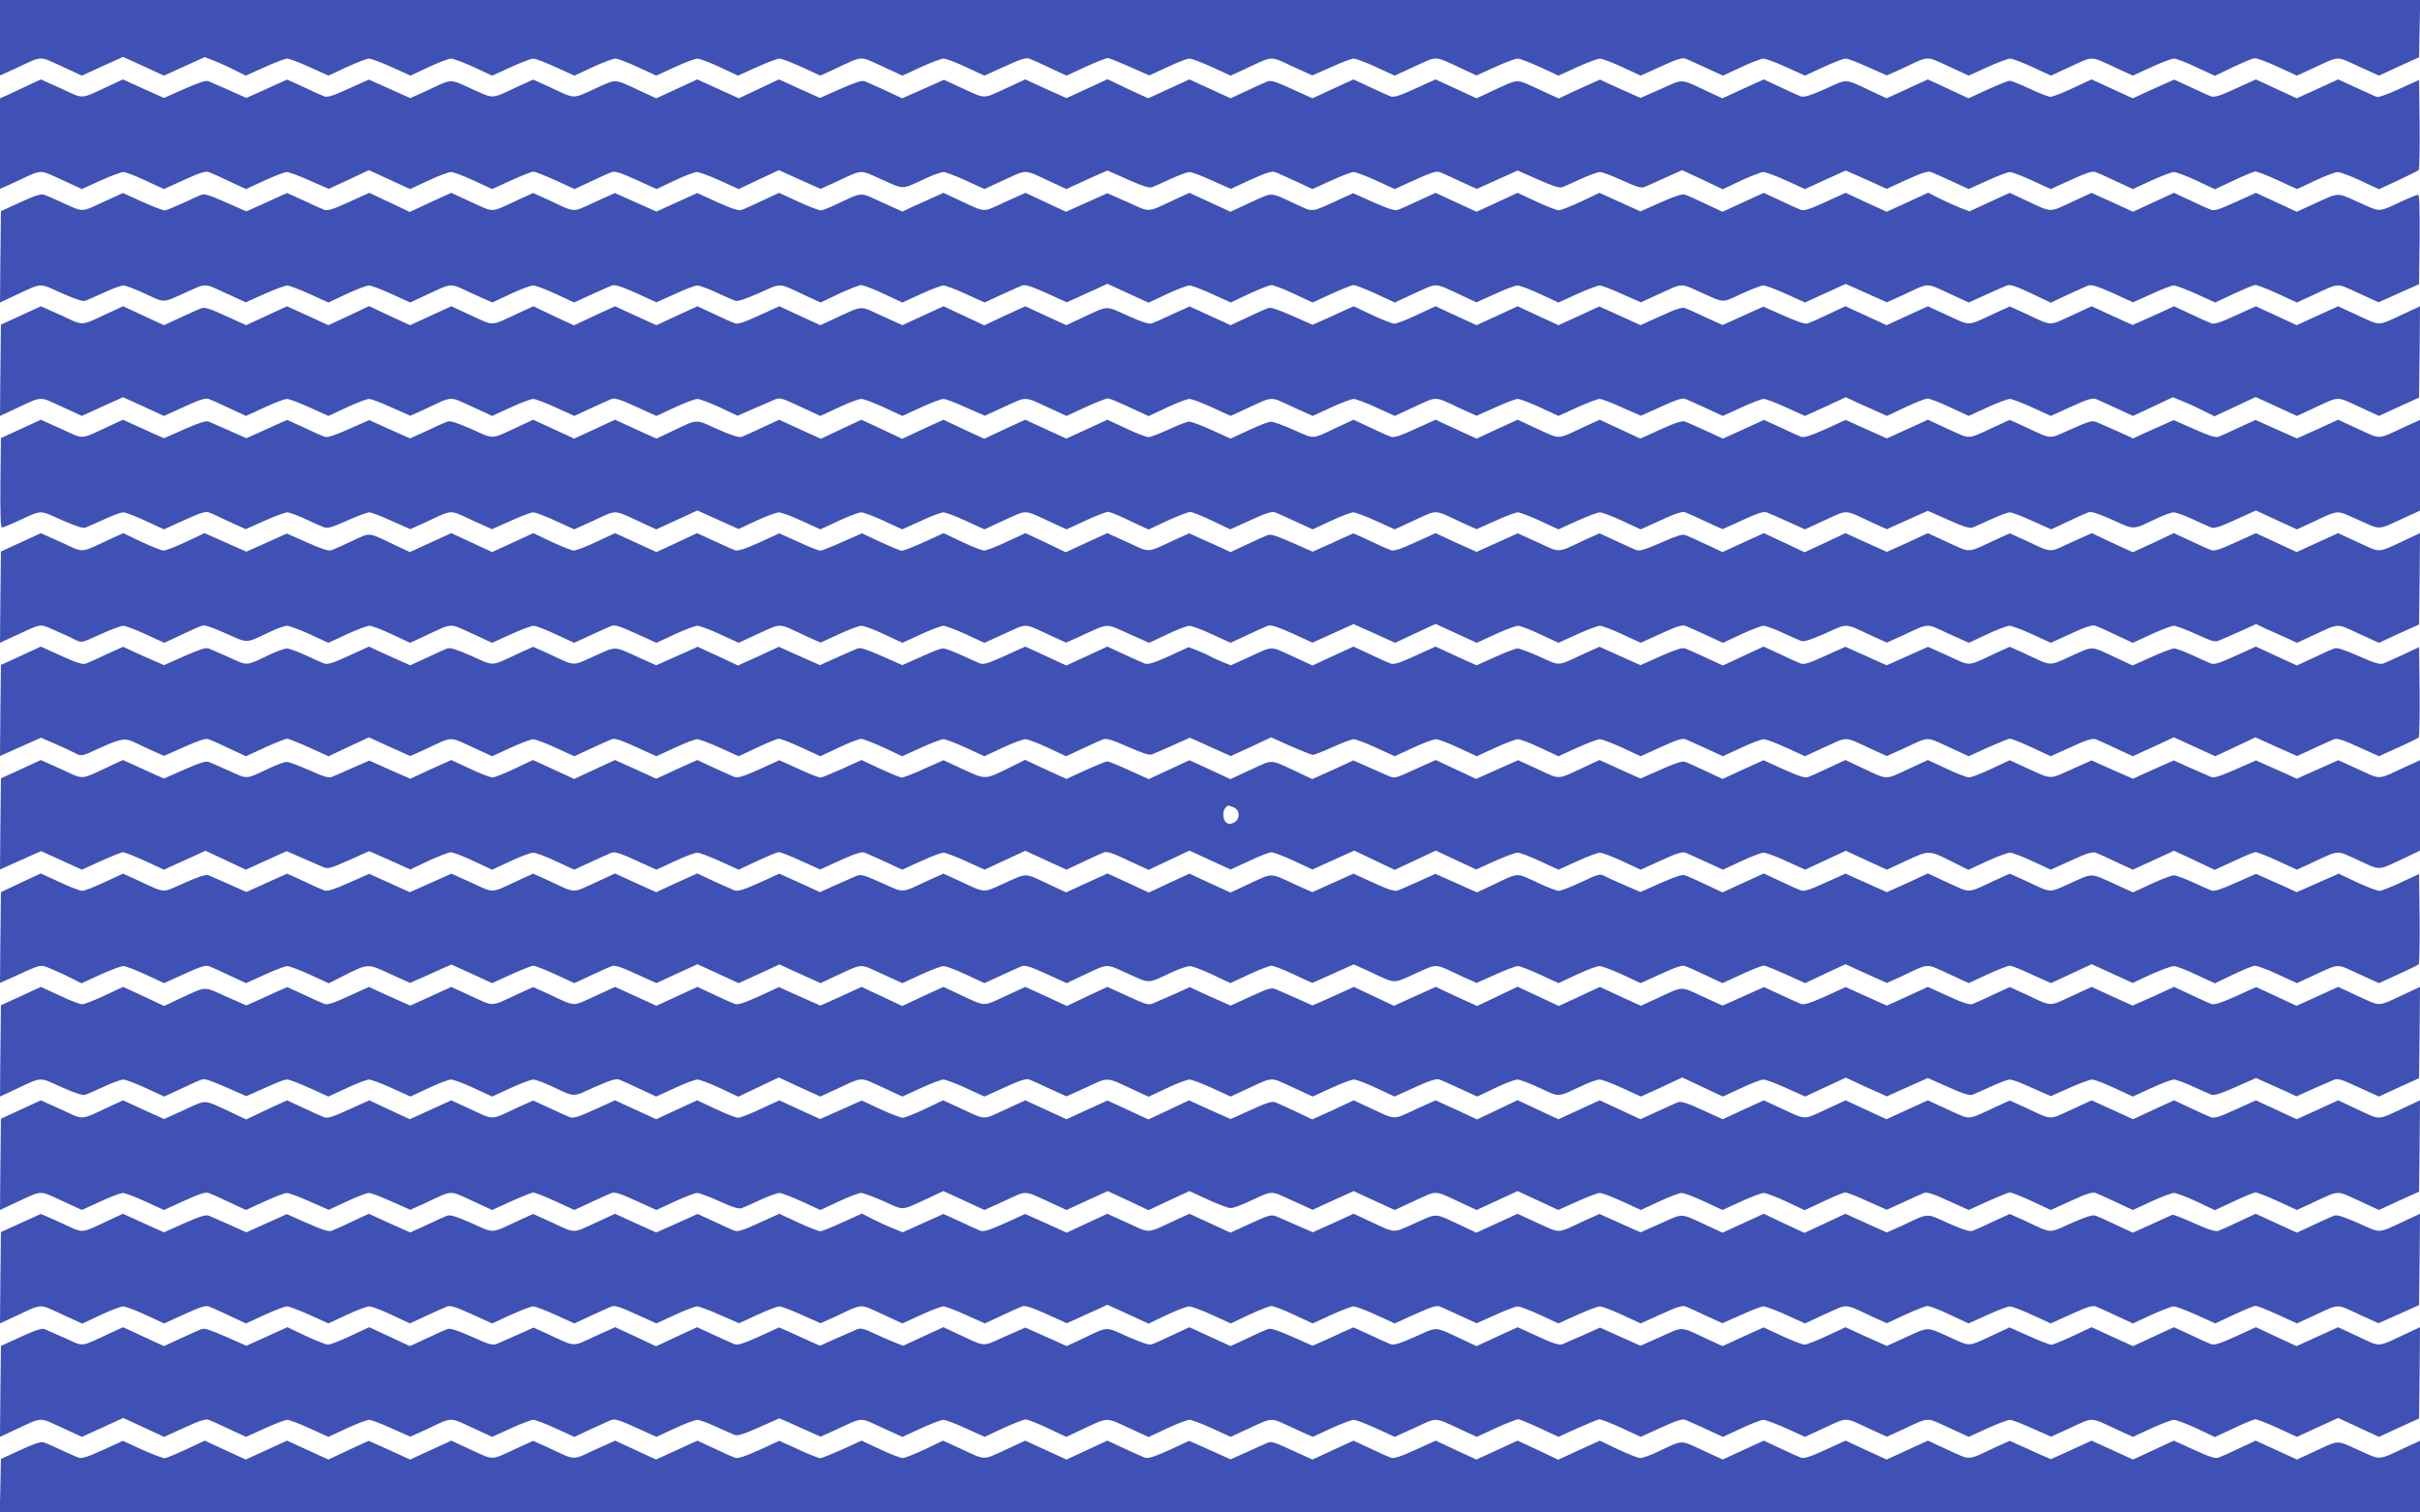
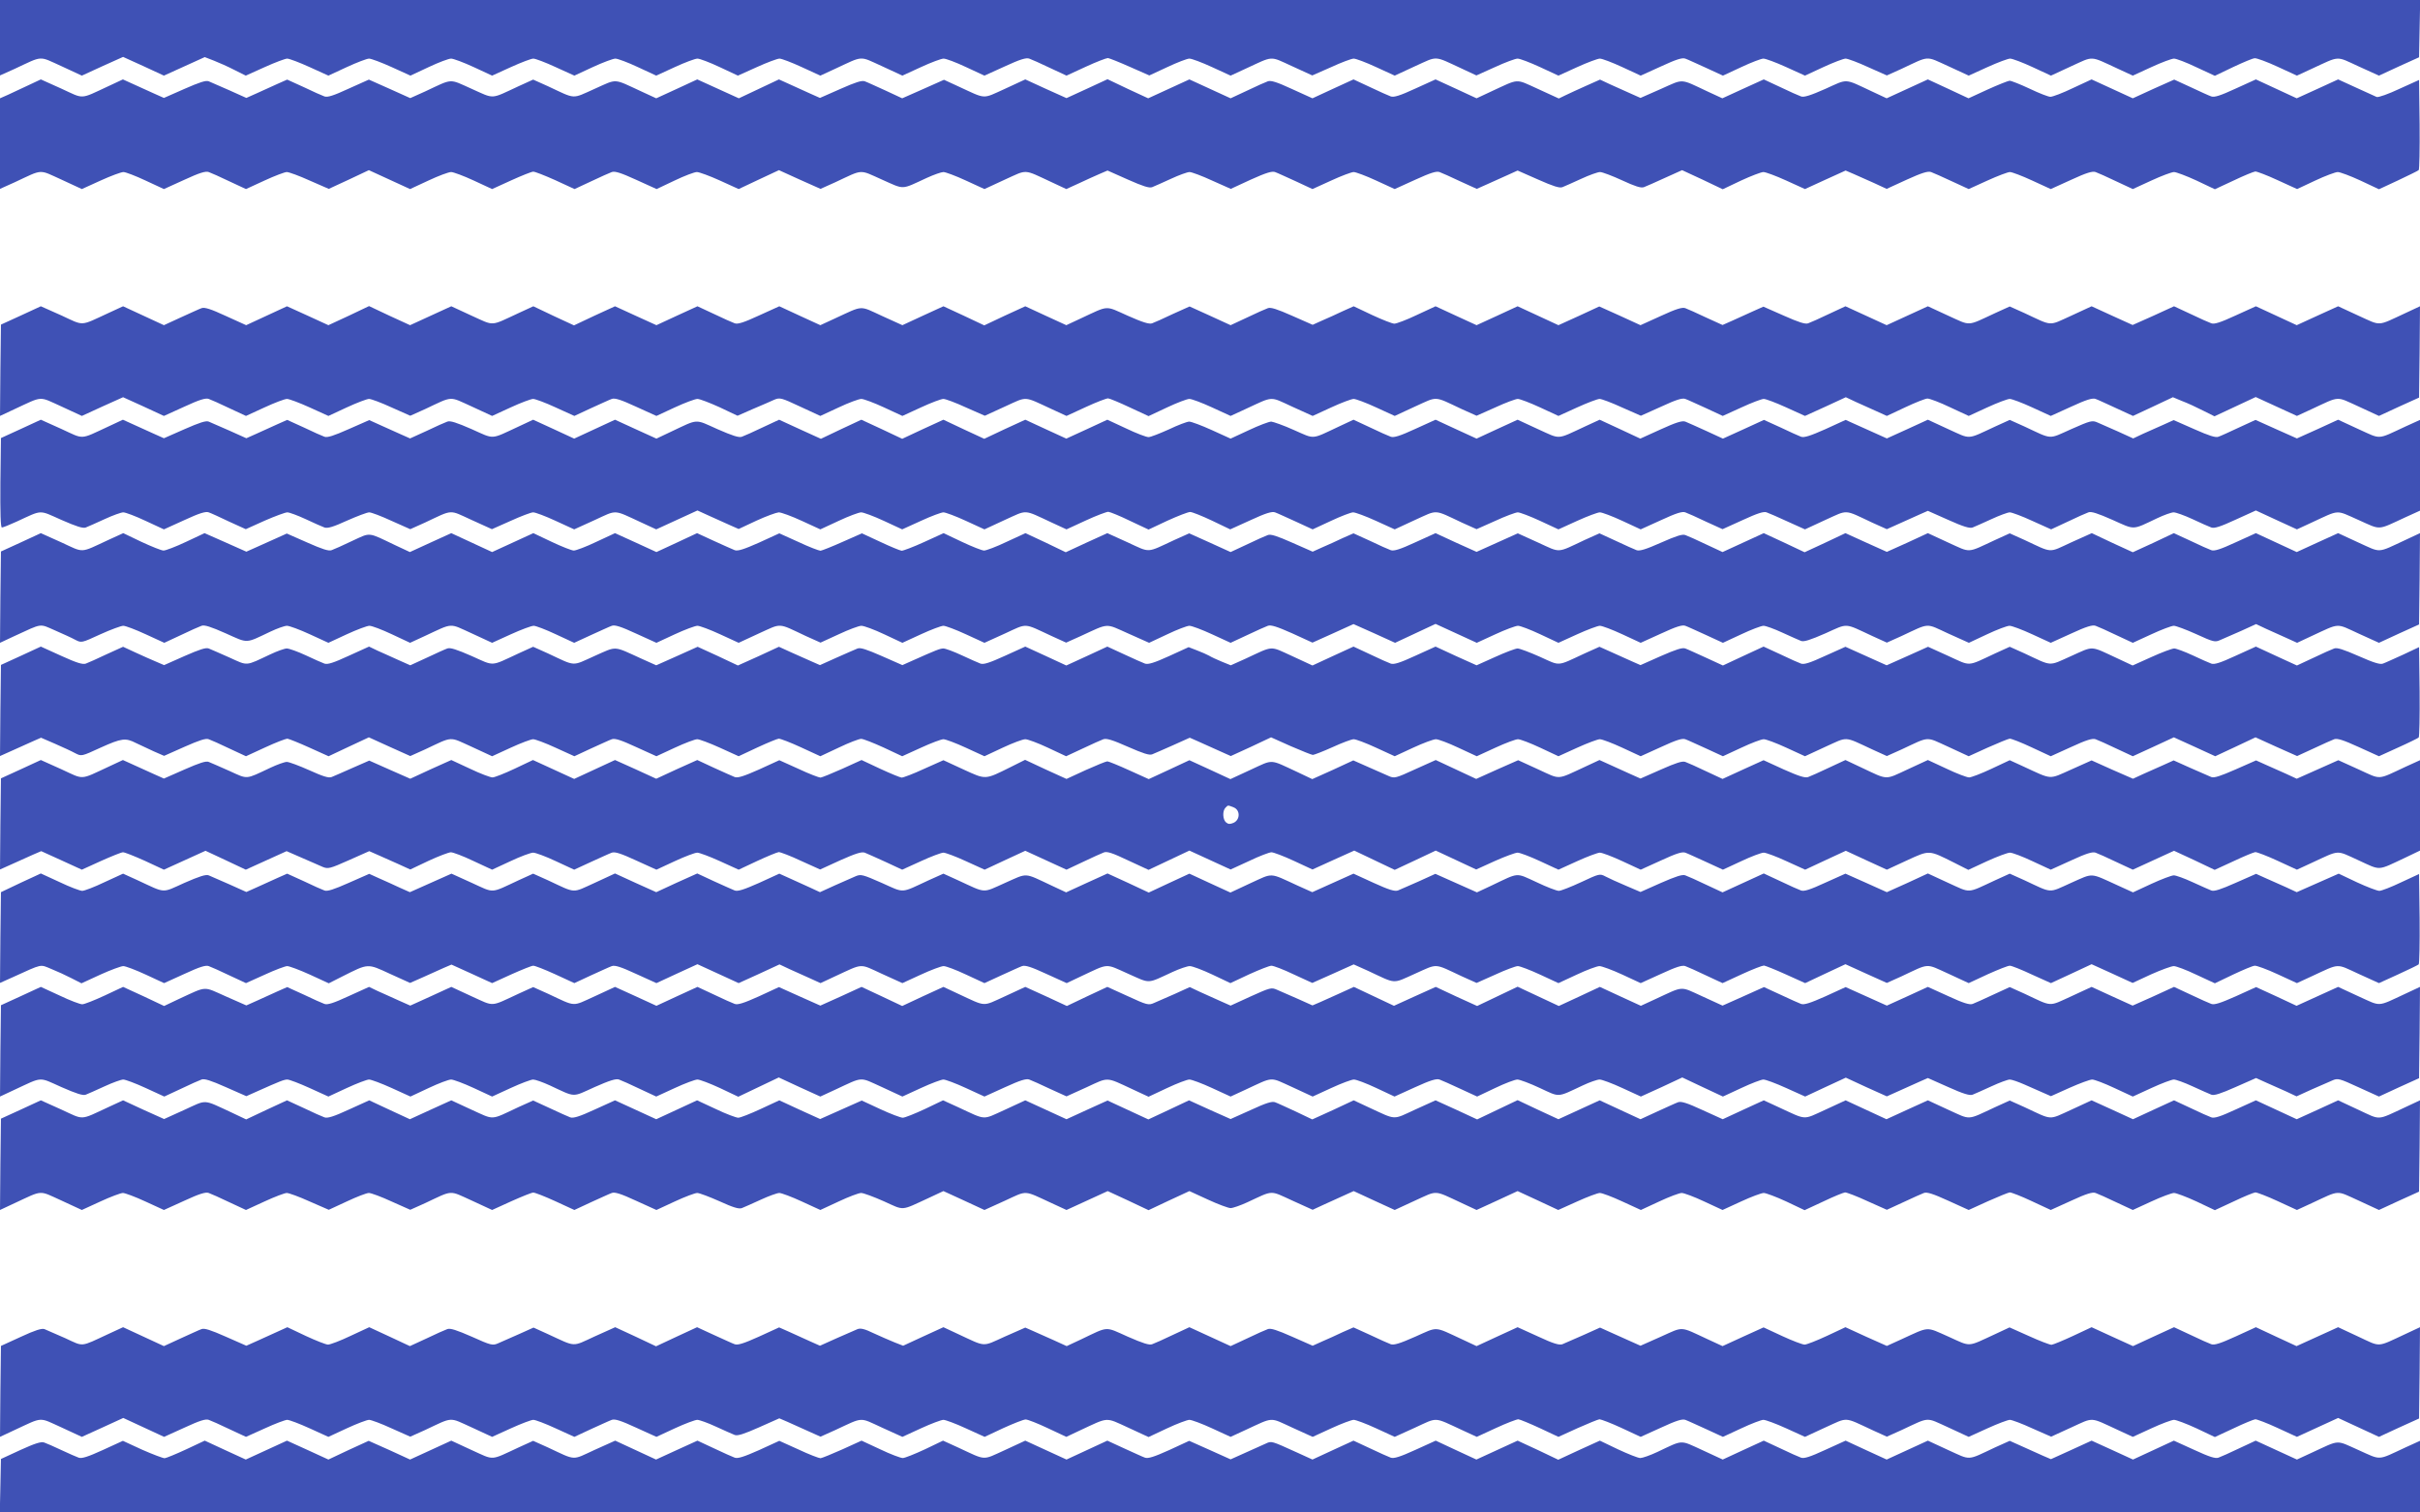
<svg xmlns="http://www.w3.org/2000/svg" version="1.0" width="1280pt" height="800pt" viewBox="0 0 1280 800" preserveAspectRatio="xMidYMid meet">
  <g transform="translate(0,800) scale(0.1,-0.1)" fill="#3f51b5" stroke="none">
    <path d="M0 7800 l0 -199 78 35 c152 71 125 69 247 14 l108 -50 109 50 109 49 108 -49 108 -50 108 49 108 49 49 -19 c26 -10 75 -32 108 -49 l60 -30 100 45 c55 25 109 45 119 45 11 0 64 -20 119 -45 l99 -45 97 45 c54 25 107 45 118 45 11 0 65 -20 120 -45 l99 -45 96 45 c53 25 106 45 119 45 12 0 66 -20 120 -45 l97 -45 99 45 c55 25 108 45 119 45 11 0 64 -20 118 -45 l99 -45 97 45 c54 25 108 45 120 45 12 0 66 -20 119 -45 l97 -45 98 45 c54 25 108 45 120 45 12 0 65 -20 118 -45 l96 -45 100 45 c55 25 109 45 120 45 11 0 64 -20 118 -45 l98 -45 78 36 c153 71 126 69 248 14 l108 -50 98 45 c54 25 108 45 120 45 13 0 66 -20 119 -45 l97 -45 108 49 c80 37 113 47 129 41 12 -4 61 -26 109 -49 l88 -41 102 47 c56 26 109 46 117 46 8 -1 61 -22 117 -47 l102 -45 95 44 c53 25 105 45 117 45 12 0 66 -20 120 -45 l98 -45 78 36 c152 70 126 69 247 14 l107 -49 100 44 c54 25 108 45 119 45 12 0 65 -20 119 -45 l98 -45 108 50 c122 55 96 57 247 -13 l77 -36 98 44 c54 25 108 45 120 45 12 0 65 -20 119 -45 l97 -45 99 45 c55 25 109 45 120 45 12 0 65 -20 119 -45 l97 -45 108 49 c80 37 112 47 128 41 12 -4 61 -27 110 -49 l89 -41 97 45 c53 25 106 45 117 45 12 0 66 -20 121 -45 l99 -45 97 45 c54 25 107 45 118 45 11 0 65 -20 119 -45 l99 -44 78 35 c151 71 125 69 247 14 l108 -50 99 45 c55 25 109 45 120 45 12 0 65 -20 119 -45 l97 -45 108 50 c121 55 95 56 247 -14 l78 -36 98 45 c54 25 108 45 120 45 12 0 65 -20 119 -46 l97 -45 96 46 c53 25 105 47 115 47 10 1 65 -19 121 -45 l102 -47 78 36 c152 70 126 69 248 13 l108 -49 106 49 106 48 3 152 3 151 -6401 0 -6400 0 0 -200z" />
    <path d="M150 7549 c-36 -17 -84 -39 -107 -50 l-43 -19 0 -240 0 -239 78 35 c152 71 125 69 247 14 l108 -50 99 45 c55 25 109 45 121 45 11 0 64 -20 117 -45 l97 -45 108 49 c80 37 113 47 129 41 12 -4 61 -26 109 -49 l88 -41 98 45 c54 25 107 45 118 45 11 0 66 -20 121 -45 l101 -44 106 49 106 50 109 -50 109 -50 97 45 c53 25 107 45 120 45 12 0 66 -20 120 -45 l97 -45 101 46 c55 25 108 46 116 46 8 1 61 -20 117 -45 l102 -47 88 41 c48 23 98 45 109 49 16 6 48 -4 129 -41 l108 -49 95 45 c52 25 105 45 118 45 12 0 67 -20 122 -45 l99 -45 106 50 107 50 110 -50 110 -49 78 35 c150 70 124 69 247 14 122 -54 98 -55 237 9 37 17 77 31 88 31 11 0 65 -20 119 -45 l98 -45 108 50 c122 55 95 57 248 -14 l77 -36 68 31 c37 17 86 40 108 49 l42 18 108 -48 c79 -35 113 -46 128 -40 12 5 56 24 99 44 43 20 87 36 99 36 11 0 65 -20 119 -45 l99 -44 106 49 c80 36 112 46 128 40 12 -4 61 -27 110 -49 l88 -41 99 45 c54 25 108 45 119 45 11 0 65 -20 119 -45 l98 -45 108 49 c81 37 113 47 129 41 11 -4 61 -26 109 -49 l88 -40 54 24 c30 14 79 36 109 49 l53 24 109 -48 c79 -35 113 -46 128 -40 12 5 56 24 99 44 43 20 88 36 100 36 12 0 65 -20 117 -44 67 -31 100 -42 115 -36 11 4 61 26 111 49 l91 41 108 -50 107 -51 97 46 c54 25 107 45 118 45 12 0 66 -20 121 -45 l99 -45 107 49 108 49 42 -18 c22 -10 71 -32 108 -48 l67 -31 107 49 c79 36 112 46 128 40 11 -4 61 -26 110 -49 l89 -41 99 45 c55 25 108 45 119 45 11 0 64 -20 118 -45 l98 -45 108 49 c80 37 113 47 129 41 12 -4 61 -26 109 -49 l88 -41 98 45 c54 25 108 45 120 45 11 0 65 -20 119 -45 l97 -46 99 46 c54 26 106 47 115 48 9 0 62 -20 118 -46 l103 -47 96 45 c53 25 107 45 119 45 12 0 66 -20 120 -45 l98 -46 101 47 c55 26 104 50 109 54 4 3 6 112 5 242 l-3 235 -104 -47 c-57 -27 -111 -46 -120 -43 -9 4 -58 26 -110 50 l-94 43 -109 -50 -110 -50 -108 50 -108 50 -108 -49 c-80 -37 -112 -47 -128 -41 -12 4 -60 26 -109 49 l-87 40 -110 -49 -109 -50 -109 50 -109 50 -99 -46 c-54 -26 -107 -46 -119 -46 -11 0 -60 19 -110 43 -49 23 -97 42 -106 42 -9 -1 -62 -22 -117 -47 l-100 -46 -107 50 -108 50 -109 -50 -109 -50 -77 36 c-150 70 -125 69 -247 14 -79 -35 -114 -46 -129 -40 -12 4 -61 26 -109 49 l-88 41 -110 -50 -109 -50 -78 36 c-149 70 -124 68 -246 14 l-109 -48 -56 25 c-31 14 -79 36 -107 48 l-51 24 -74 -33 c-41 -18 -90 -41 -109 -50 l-35 -17 -109 50 c-124 56 -97 57 -249 -13 l-77 -36 -108 50 -109 50 -108 -49 c-80 -37 -113 -47 -129 -41 -11 4 -61 26 -109 49 l-88 41 -109 -50 -108 -50 -108 49 c-80 37 -112 47 -128 41 -12 -4 -61 -26 -109 -49 l-88 -41 -109 50 -109 50 -109 -50 -109 -50 -108 50 -107 51 -108 -50 -109 -50 -109 49 -109 50 -108 -50 c-122 -55 -96 -56 -246 13 l-76 35 -110 -49 -111 -49 -88 41 c-49 22 -98 45 -110 49 -15 6 -49 -5 -128 -40 l-109 -48 -56 25 c-31 14 -80 36 -108 49 l-53 24 -106 -50 -106 -50 -110 50 -110 50 -108 -50 -109 -50 -78 36 c-152 70 -125 69 -248 14 -123 -55 -97 -56 -247 14 l-78 35 -77 -35 c-151 -70 -125 -69 -248 -14 -123 55 -97 56 -247 -14 l-78 -35 -109 49 -110 49 -107 -48 c-80 -37 -112 -47 -128 -41 -12 4 -61 26 -109 49 l-88 40 -52 -23 c-29 -13 -77 -35 -108 -49 l-56 -25 -89 40 c-49 21 -98 43 -110 48 -15 6 -48 -5 -128 -40 l-109 -48 -56 25 c-31 14 -80 36 -108 49 l-53 24 -77 -36 c-153 -71 -126 -69 -248 -13 -60 27 -109 49 -109 49 -1 0 -30 -14 -66 -31z" />
-     <path d="M109 6931 l-104 -48 -3 -241 -2 -242 77 36 c151 70 125 69 248 14 80 -35 114 -46 129 -40 12 5 56 24 99 44 43 20 88 36 100 36 12 0 64 -20 116 -44 102 -48 91 -48 196 -1 132 60 109 59 228 5 l107 -49 100 45 c55 24 109 44 119 44 11 0 64 -20 119 -45 l99 -45 96 45 c53 25 106 45 118 45 12 0 66 -20 120 -45 l98 -45 78 36 c153 71 126 69 248 13 l109 -49 96 45 c53 25 107 45 120 45 13 0 67 -20 120 -45 l97 -45 89 41 c49 22 99 45 110 49 16 6 48 -4 129 -40 l107 -49 98 44 c53 25 107 45 118 45 11 0 56 -16 99 -36 43 -20 87 -39 99 -44 15 -6 49 5 129 40 123 55 97 56 247 -14 l78 -36 97 46 c54 25 107 46 118 46 11 0 65 -20 119 -46 l99 -46 98 45 c54 25 108 45 119 45 11 0 65 -20 119 -45 l99 -45 88 41 c49 22 99 45 110 49 16 6 48 -4 129 -40 l107 -49 54 24 c30 14 78 36 108 49 l53 25 109 -50 109 -50 98 46 c53 25 107 45 118 45 12 0 66 -20 120 -45 l99 -45 97 46 c54 25 107 46 118 46 11 0 65 -20 119 -46 l99 -46 100 46 c54 25 107 46 116 46 9 1 61 -20 117 -45 l101 -47 108 50 c122 55 96 57 247 -13 l77 -36 98 44 c54 25 108 45 120 45 12 0 65 -20 119 -45 l97 -45 99 45 c55 25 108 45 119 45 10 0 64 -20 118 -45 l100 -44 107 49 c120 54 97 55 229 -5 105 -47 94 -47 196 1 52 24 104 44 116 44 12 0 66 -20 121 -45 l99 -45 107 49 108 49 42 -18 c22 -10 71 -32 109 -49 l67 -30 78 35 c151 71 125 69 247 14 l108 -50 91 41 c50 23 101 45 112 49 16 7 48 -4 126 -41 l105 -50 89 42 c49 22 99 45 110 49 16 6 48 -4 129 -40 l107 -49 98 44 c53 25 106 45 118 45 11 0 65 -20 120 -45 l99 -45 98 46 c54 25 105 46 114 47 9 0 62 -20 118 -46 l102 -47 78 36 c152 70 126 69 247 14 l107 -49 107 48 107 48 3 236 c1 159 -1 237 -8 237 -6 0 -41 -14 -78 -31 -139 -64 -115 -63 -236 -9 -122 54 -97 55 -249 -14 l-79 -36 -108 50 -108 50 -108 -49 c-80 -37 -112 -47 -128 -41 -12 4 -61 26 -109 49 l-88 41 -109 -50 -108 -50 -109 50 -110 50 -108 -50 c-122 -55 -95 -57 -248 14 l-77 36 -107 -49 -106 -49 -49 19 c-26 10 -75 32 -109 49 l-60 31 -110 -51 -110 -50 -109 50 -108 50 -108 -49 c-80 -37 -112 -47 -128 -41 -12 4 -61 26 -109 49 l-88 41 -109 -50 -109 -50 -88 41 c-48 23 -97 45 -109 49 -15 6 -49 -5 -129 -40 l-108 -48 -56 25 c-31 14 -80 36 -108 49 l-53 24 -97 -46 c-54 -25 -107 -46 -118 -46 -11 0 -65 20 -119 46 l-99 46 -108 -50 -109 -50 -109 50 -108 50 -89 -41 c-49 -23 -98 -45 -110 -49 -15 -6 -50 5 -129 40 l-108 48 -66 -30 c-164 -75 -140 -72 -241 -26 -136 63 -113 63 -234 8 l-108 -50 -108 50 -109 50 -78 -36 c-151 -70 -125 -69 -247 -14 l-109 48 -109 -49 -110 -49 -107 50 -107 50 -109 -49 c-122 -56 -95 -58 -248 13 l-77 36 -55 -25 c-30 -14 -79 -36 -109 -49 l-53 -25 -108 49 c-121 55 -98 56 -238 -9 -37 -18 -76 -33 -85 -34 -9 0 -63 20 -119 46 l-102 47 -88 -41 c-48 -23 -98 -45 -109 -49 -16 -6 -48 4 -129 40 l-107 49 -108 -49 -108 -49 -110 49 -110 49 -108 -49 c-121 -55 -95 -57 -246 14 l-78 35 -77 -35 c-153 -71 -126 -69 -248 -14 l-108 50 -110 -50 -110 -51 -107 51 -107 50 -108 -49 c-80 -37 -113 -47 -129 -41 -12 4 -61 26 -109 49 l-88 40 -52 -23 c-29 -13 -77 -35 -108 -49 l-56 -25 -109 48 c-78 35 -113 46 -128 40 -12 -4 -57 -25 -100 -45 -44 -20 -86 -37 -95 -38 -9 0 -62 20 -119 46 l-102 46 -107 -49 c-119 -54 -96 -55 -228 5 -33 15 -69 31 -81 35 -15 6 -48 -4 -125 -39z" />
    <path d="M110 6331 l-105 -48 -3 -241 -2 -242 77 36 c153 71 126 69 248 14 l108 -50 109 50 109 49 108 -49 108 -50 108 49 c80 37 113 47 129 41 12 -4 61 -26 109 -49 l88 -41 98 45 c54 25 107 45 119 45 11 0 65 -20 120 -45 l99 -45 97 45 c54 25 107 45 118 45 11 0 65 -20 119 -45 l99 -44 78 35 c151 71 125 69 247 14 l108 -50 98 45 c54 25 108 45 119 45 11 0 65 -20 119 -45 l99 -45 88 41 c49 22 98 45 110 49 16 6 48 -4 128 -41 l108 -49 97 45 c54 25 108 45 120 45 12 0 64 -20 117 -44 l95 -45 82 36 c45 19 96 41 113 49 29 12 37 10 137 -37 l106 -49 97 45 c53 25 107 45 120 45 12 0 66 -20 120 -45 l97 -45 98 45 c54 25 107 45 119 45 11 0 65 -20 119 -45 l100 -44 107 49 c121 55 95 56 247 -14 l78 -36 102 47 c56 26 109 46 118 46 9 -1 60 -22 115 -48 l99 -46 98 46 c53 25 106 45 118 45 12 0 66 -20 120 -45 l98 -45 78 36 c152 70 126 69 248 13 l108 -49 98 45 c54 25 108 45 119 45 11 0 65 -20 119 -45 l98 -45 108 50 c122 55 96 57 247 -14 l78 -35 99 44 c54 25 108 45 119 45 11 0 64 -20 118 -45 l97 -45 99 45 c55 25 108 45 119 45 10 0 64 -20 118 -45 l100 -44 107 48 c80 37 112 47 128 41 12 -4 61 -27 110 -49 l88 -41 99 45 c54 25 107 45 118 45 11 0 64 -20 119 -45 l99 -45 108 49 108 50 53 -25 c30 -13 79 -35 109 -49 l55 -25 98 46 c53 25 106 46 117 46 11 0 65 -20 119 -46 l99 -46 98 45 c54 25 108 45 119 45 11 0 65 -20 119 -45 l98 -45 108 49 c80 37 113 47 129 41 12 -4 61 -27 109 -49 l89 -41 105 49 106 50 48 -20 c27 -10 77 -33 110 -50 l62 -31 109 51 109 51 109 -50 109 -50 78 36 c153 71 126 69 248 14 l108 -50 106 49 106 48 3 241 2 242 -77 -36 c-153 -71 -126 -69 -248 -14 l-108 50 -110 -50 -109 -50 -108 50 -108 50 -108 -49 c-80 -37 -112 -47 -128 -41 -12 4 -61 26 -109 49 l-88 41 -109 -50 -110 -49 -108 49 -109 50 -108 -50 c-122 -55 -95 -57 -247 14 l-78 35 -77 -35 c-153 -71 -126 -69 -248 -14 l-108 50 -109 -50 -109 -50 -109 50 -109 50 -88 -41 c-48 -23 -97 -45 -109 -49 -15 -6 -49 5 -128 40 l-109 48 -56 -25 c-31 -14 -79 -36 -108 -49 l-52 -23 -88 40 c-48 23 -98 45 -109 49 -16 6 -49 -4 -129 -41 l-108 -49 -109 50 -109 49 -108 -50 -108 -49 -108 50 -108 50 -108 -50 -109 -50 -109 50 -108 50 -99 -46 c-54 -26 -108 -46 -119 -46 -11 0 -64 21 -118 46 l-97 46 -58 -26 c-31 -15 -80 -37 -108 -49 l-51 -23 -109 48 c-79 35 -113 46 -128 40 -12 -4 -61 -26 -109 -49 l-88 -41 -109 50 -108 49 -89 -40 c-48 -23 -97 -45 -109 -49 -15 -6 -50 5 -129 40 -123 55 -97 56 -248 -14 l-77 -36 -109 50 -108 50 -109 -50 -108 -51 -108 51 -108 50 -109 -50 -108 -50 -108 49 c-122 56 -96 57 -248 -13 l-78 -36 -109 50 -108 50 -108 -49 c-80 -37 -112 -47 -128 -41 -12 4 -61 26 -109 49 l-88 41 -109 -50 -108 -50 -110 50 -109 50 -109 -50 -108 -51 -108 50 -107 51 -78 -36 c-153 -71 -126 -69 -248 -14 l-108 50 -109 -50 -109 -50 -109 50 -108 51 -107 -51 -108 -50 -109 50 -110 50 -108 -50 -108 -50 -108 49 c-80 37 -112 47 -128 41 -12 -4 -61 -27 -110 -49 l-89 -41 -108 50 -108 50 -78 -36 c-152 -70 -126 -69 -247 -13 -60 27 -109 49 -110 49 0 0 -48 -22 -106 -49z" />
    <path d="M110 5731 l-105 -48 -3 -237 c-1 -158 1 -236 8 -236 6 0 41 14 78 31 139 64 115 63 237 9 80 -35 114 -46 129 -40 12 5 56 24 99 44 43 20 88 36 99 36 12 0 65 -20 118 -45 l97 -45 108 49 c80 37 113 47 129 41 12 -4 60 -26 108 -49 l88 -40 100 45 c55 24 109 44 120 44 10 0 54 -16 97 -36 43 -20 87 -40 99 -44 16 -6 47 3 119 36 54 24 107 44 118 44 11 0 64 -20 118 -45 l99 -44 78 35 c151 71 125 69 246 14 l108 -49 99 44 c55 25 108 45 119 45 12 0 65 -20 119 -45 l98 -45 108 49 c122 56 96 57 248 -13 l78 -36 109 50 109 50 68 -31 c37 -17 87 -39 109 -49 l41 -18 94 44 c52 24 105 43 118 44 13 0 68 -20 122 -45 l98 -45 97 45 c53 25 107 45 119 45 12 0 66 -20 120 -45 l97 -45 99 45 c54 25 108 45 119 45 11 0 65 -20 119 -45 l98 -45 108 50 c122 55 95 57 248 -14 l78 -36 102 47 c56 26 110 46 119 46 10 -1 62 -22 115 -48 l98 -46 100 47 c55 25 109 46 120 46 11 0 63 -21 116 -46 l96 -46 108 49 c80 37 113 47 129 41 12 -4 61 -27 110 -49 l89 -41 97 45 c53 25 106 45 117 45 12 0 66 -20 121 -45 l99 -45 108 50 c122 55 96 57 247 -14 l78 -35 99 44 c54 25 108 45 119 45 11 0 64 -20 118 -45 l97 -45 99 45 c55 25 109 45 120 45 12 0 65 -20 119 -45 l97 -45 108 49 c80 37 112 47 128 41 12 -4 61 -26 109 -49 l88 -40 106 48 c78 36 112 47 127 41 12 -4 62 -26 112 -49 l91 -41 108 50 c122 55 96 57 247 -14 l78 -35 67 30 c38 17 86 39 109 49 l41 18 108 -48 c80 -36 114 -46 129 -40 12 5 56 24 99 44 43 20 87 36 97 36 11 0 65 -20 119 -45 l100 -45 88 41 c48 23 97 45 109 49 15 6 49 -5 128 -40 121 -54 101 -55 236 9 36 17 75 31 87 31 12 0 57 -16 100 -36 43 -20 87 -40 99 -44 16 -6 48 4 128 41 l108 49 108 -50 109 -50 78 36 c151 70 125 68 247 14 123 -55 97 -56 249 14 l77 35 0 240 0 240 -77 -35 c-153 -71 -126 -69 -248 -14 l-108 50 -109 -50 -109 -49 -110 49 -109 49 -87 -40 c-49 -23 -97 -45 -109 -49 -15 -6 -49 5 -128 40 l-109 48 -53 -24 c-30 -13 -78 -35 -108 -48 l-53 -25 -79 36 c-43 19 -93 41 -109 48 -29 13 -38 10 -140 -35 -123 -55 -97 -56 -247 14 l-78 35 -77 -35 c-153 -71 -126 -69 -248 -14 l-108 50 -109 -50 -108 -49 -109 49 -109 49 -107 -49 c-81 -36 -113 -46 -129 -40 -11 4 -60 26 -108 49 l-88 40 -109 -50 -108 -49 -89 41 c-49 22 -99 45 -110 49 -16 6 -49 -4 -130 -41 l-108 -49 -107 50 -108 50 -78 -36 c-153 -71 -126 -69 -248 -14 l-108 50 -109 -50 -108 -50 -109 50 -108 50 -108 -49 c-80 -37 -113 -47 -129 -41 -12 4 -61 26 -109 49 l-88 41 -77 -36 c-149 -70 -125 -68 -237 -19 -55 25 -110 44 -121 45 -12 0 -65 -20 -118 -45 l-97 -45 -99 45 c-55 25 -109 45 -120 45 -11 0 -59 -18 -107 -41 -49 -22 -97 -41 -108 -41 -12 0 -65 20 -119 46 l-99 46 -108 -50 -109 -50 -109 50 -108 50 -109 -50 -108 -51 -108 50 -108 51 -109 -50 -109 -51 -108 51 -108 50 -107 -50 -107 -51 -110 50 -111 51 -88 -41 c-48 -23 -97 -45 -109 -49 -15 -6 -49 5 -129 40 -123 55 -98 56 -247 -14 l-76 -36 -110 50 -109 50 -108 -50 -108 -50 -108 50 -109 50 -77 -36 c-151 -70 -125 -69 -248 -14 -80 35 -114 46 -129 40 -12 -4 -61 -26 -109 -49 l-88 -40 -54 24 c-30 14 -79 36 -109 49 l-53 24 -109 -48 c-79 -35 -113 -46 -128 -40 -12 4 -61 26 -109 49 l-88 40 -52 -23 c-29 -13 -77 -35 -108 -49 l-56 -25 -89 40 c-49 21 -98 43 -110 48 -15 6 -48 -5 -128 -40 l-109 -48 -56 25 c-31 14 -80 36 -108 49 l-53 24 -77 -36 c-153 -71 -126 -69 -248 -13 -60 27 -109 49 -109 49 -1 0 -48 -22 -106 -49z" />
    <path d="M110 5131 l-105 -48 -3 -241 -2 -242 77 36 c150 69 130 66 213 30 41 -18 90 -40 108 -50 33 -17 33 -17 133 29 55 25 110 45 121 45 12 0 65 -20 119 -45 l98 -45 88 41 c48 23 97 45 109 49 15 6 49 -5 128 -40 121 -54 101 -55 236 9 36 17 75 31 88 31 12 0 67 -20 121 -45 l98 -45 97 45 c54 25 108 45 120 45 13 0 66 -20 119 -45 l96 -45 78 36 c153 71 126 69 248 14 l108 -50 99 45 c55 25 109 45 121 45 11 0 64 -20 117 -45 l97 -45 89 41 c49 22 98 45 110 49 16 6 48 -4 128 -41 l108 -49 97 45 c54 25 108 45 120 45 12 0 66 -20 120 -45 l98 -45 108 50 c122 55 96 57 247 -14 l78 -35 96 44 c53 25 107 45 120 45 14 0 68 -20 121 -45 l96 -45 98 45 c54 25 108 45 119 45 11 0 65 -20 119 -45 l98 -45 108 49 c122 56 96 57 247 -13 l77 -35 78 35 c152 70 127 68 251 13 l110 -49 96 45 c52 25 105 45 117 45 12 0 66 -20 120 -45 l98 -45 88 41 c48 23 98 45 109 49 16 6 48 -4 129 -40 l107 -49 109 49 108 49 110 -49 110 -50 107 50 107 50 109 -50 109 -50 98 45 c54 25 108 45 120 45 12 0 65 -20 118 -45 l96 -45 99 45 c55 25 109 45 120 45 12 0 65 -20 119 -45 l97 -45 108 49 c80 37 112 47 128 41 12 -4 61 -27 110 -49 l89 -41 97 45 c53 25 106 45 118 45 11 0 56 -16 99 -36 43 -20 87 -39 99 -44 15 -6 49 5 129 40 123 55 97 56 248 -14 l77 -35 78 35 c152 71 125 69 247 13 l109 -49 96 45 c53 25 106 45 119 45 12 0 66 -20 120 -45 l98 -45 108 49 c80 37 113 47 129 41 12 -4 61 -26 109 -49 l88 -41 98 45 c54 25 107 45 119 45 11 0 65 -20 118 -44 92 -42 100 -44 128 -31 17 7 67 29 110 48 l79 36 53 -25 c30 -13 79 -35 109 -49 l55 -25 77 36 c152 70 126 69 248 13 l108 -49 106 49 106 48 3 241 2 242 -77 -36 c-153 -71 -126 -69 -248 -14 l-108 50 -110 -50 -109 -50 -108 50 -108 50 -108 -49 c-80 -37 -112 -47 -128 -41 -12 4 -61 26 -109 49 l-89 41 -108 -51 -109 -50 -109 50 -108 51 -109 -49 c-122 -56 -95 -58 -247 13 l-78 35 -77 -35 c-153 -71 -126 -69 -248 -14 l-108 50 -108 -50 -109 -49 -109 49 -110 50 -108 -51 -108 -50 -108 51 -108 50 -109 -50 -109 -50 -88 41 c-48 23 -97 45 -109 49 -15 6 -49 -5 -128 -40 -81 -36 -114 -46 -130 -40 -11 4 -60 26 -109 49 l-87 40 -78 -35 c-151 -71 -125 -69 -246 -14 l-108 49 -109 -49 -109 -49 -109 49 -108 50 -108 -49 c-80 -37 -113 -47 -129 -41 -12 4 -61 26 -109 49 l-88 40 -57 -25 c-31 -15 -80 -37 -108 -49 l-51 -23 -109 48 c-79 35 -113 46 -128 40 -12 -4 -61 -26 -109 -49 l-88 -41 -110 50 -109 49 -78 -35 c-151 -70 -125 -69 -247 -13 l-108 49 -110 -50 -110 -51 -106 51 -107 50 -100 -46 c-54 -26 -108 -46 -119 -46 -11 0 -64 21 -117 46 l-97 46 -103 -47 c-57 -26 -110 -46 -119 -46 -9 1 -60 22 -113 47 l-97 45 -102 -45 c-56 -25 -109 -46 -117 -47 -8 0 -61 20 -116 46 l-102 46 -107 -49 c-81 -36 -113 -46 -129 -40 -11 4 -61 27 -110 49 l-89 41 -107 -50 -108 -50 -109 50 -110 50 -99 -46 c-54 -26 -108 -46 -119 -46 -11 0 -64 21 -117 46 l-97 46 -109 -50 -109 -50 -108 50 -108 50 -110 -50 -109 -50 -77 36 c-149 71 -128 69 -228 23 -48 -23 -97 -45 -109 -49 -15 -6 -49 5 -128 40 l-109 48 -51 -23 c-28 -12 -76 -34 -107 -48 l-56 -25 -110 49 -111 49 -98 -46 c-55 -26 -108 -46 -119 -46 -11 0 -63 21 -117 46 l-96 46 -79 -36 c-153 -71 -126 -69 -248 -13 -60 27 -109 49 -109 49 -1 0 -48 -22 -106 -49z" />
    <path d="M110 4531 l-105 -48 -3 -241 -2 -241 67 30 c38 17 86 39 109 49 l41 18 74 -32 c41 -18 89 -40 107 -50 33 -17 33 -17 133 29 113 51 133 53 188 25 21 -10 64 -30 94 -44 l55 -24 108 48 c79 35 113 46 128 40 12 -4 61 -26 109 -49 l88 -41 102 47 c56 26 109 46 117 46 8 -1 61 -22 116 -47 l102 -46 106 50 107 50 110 -50 109 -49 78 35 c151 71 125 69 247 14 l108 -50 98 45 c54 25 108 45 119 45 11 0 65 -20 119 -45 l99 -45 88 41 c49 22 98 45 110 49 16 6 48 -4 128 -41 l108 -49 97 45 c54 25 107 45 119 45 11 0 65 -20 120 -45 l99 -45 98 46 c54 25 105 46 114 47 9 0 62 -20 118 -46 l102 -47 98 46 c54 26 107 46 118 46 11 0 64 -21 119 -46 l98 -46 99 45 c54 25 108 45 119 45 11 0 65 -20 119 -45 l98 -45 96 45 c53 25 107 45 120 45 13 0 67 -20 120 -45 l96 -45 88 41 c48 23 98 45 109 49 16 6 49 -4 130 -40 80 -35 113 -46 128 -40 12 5 61 26 110 48 l89 40 41 -18 c22 -10 71 -32 109 -49 l67 -30 107 49 106 50 105 -47 c58 -25 110 -46 116 -46 6 0 53 18 104 41 50 23 101 42 112 42 12 0 65 -20 119 -45 l98 -45 97 45 c54 25 108 45 121 45 13 0 66 -20 119 -45 l97 -45 98 45 c54 25 108 45 120 45 12 0 65 -20 118 -45 l96 -45 99 45 c55 25 109 45 120 45 12 0 65 -20 119 -45 l97 -45 108 49 c80 37 112 47 128 41 12 -4 61 -27 110 -49 l89 -41 97 45 c53 25 106 45 119 45 12 0 66 -20 120 -45 l98 -45 108 50 c122 55 95 57 248 -14 l77 -35 78 35 c152 71 125 69 247 14 l108 -50 101 46 c56 25 108 46 116 47 9 0 61 -20 116 -46 l101 -47 108 49 c80 37 113 47 129 41 12 -4 61 -26 109 -49 l88 -41 109 50 108 50 110 -50 109 -50 107 50 106 50 110 -50 110 -49 87 40 c49 23 98 45 109 49 16 6 48 -4 129 -41 l108 -49 101 46 c56 25 104 49 109 53 4 4 6 113 5 243 l-3 235 -85 -40 c-47 -21 -94 -43 -106 -47 -15 -6 -50 5 -129 40 -80 35 -114 46 -129 40 -12 -4 -61 -26 -109 -49 l-88 -41 -109 50 -108 50 -108 -49 c-80 -37 -112 -47 -128 -41 -12 4 -56 24 -99 44 -43 20 -87 36 -97 36 -11 0 -65 -20 -120 -45 l-100 -45 -77 36 c-151 70 -125 69 -248 14 -123 -55 -97 -56 -247 14 l-78 35 -77 -35 c-152 -71 -126 -69 -247 -14 l-108 49 -109 -49 -110 -49 -109 49 -109 49 -107 -48 c-80 -37 -112 -47 -128 -41 -12 4 -61 26 -109 49 l-89 41 -108 -50 -107 -50 -89 41 c-49 22 -98 45 -110 49 -15 6 -49 -5 -129 -40 l-108 -48 -41 18 c-23 10 -71 32 -109 49 l-67 30 -78 -35 c-151 -70 -126 -68 -237 -18 -54 24 -107 44 -118 44 -11 0 -64 -20 -119 -45 l-98 -44 -109 49 -108 50 -108 -49 c-80 -37 -113 -47 -129 -41 -12 4 -61 26 -109 49 l-88 41 -109 -50 -108 -50 -108 50 c-121 55 -95 56 -246 -14 l-78 -35 -47 19 c-27 11 -57 25 -68 32 -11 6 -40 19 -64 28 l-44 17 -105 -48 c-77 -35 -110 -45 -126 -39 -11 4 -61 26 -110 49 l-89 41 -108 -50 -109 -50 -108 50 -109 50 -108 -49 c-81 -37 -113 -47 -129 -41 -11 4 -56 24 -99 44 -43 20 -86 36 -97 36 -18 0 -40 -9 -161 -63 l-56 -25 -109 48 c-80 35 -113 46 -128 40 -12 -5 -61 -26 -110 -48 l-89 -40 -41 18 c-22 10 -71 32 -108 48 l-68 31 -108 -50 -109 -49 -106 50 -107 49 -109 -49 -110 -49 -78 35 c-152 69 -127 68 -249 14 -122 -55 -96 -56 -246 14 l-78 35 -77 -35 c-151 -70 -125 -69 -248 -14 -80 35 -114 46 -129 40 -12 -4 -60 -26 -109 -49 l-87 -40 -63 28 c-34 15 -83 38 -109 49 l-46 22 -108 -49 c-80 -37 -112 -47 -128 -41 -12 4 -56 24 -99 44 -43 20 -88 36 -100 36 -12 0 -51 -14 -87 -31 -134 -63 -117 -62 -216 -17 -49 22 -98 43 -110 48 -15 6 -48 -5 -128 -40 l-108 -48 -42 18 c-22 9 -71 31 -108 48 l-67 31 -88 -40 c-48 -23 -98 -45 -109 -49 -16 -6 -49 4 -130 41 -59 27 -108 49 -108 49 -1 0 -48 -22 -106 -49z" />
    <path d="M110 3931 l-105 -48 -3 -241 -2 -241 67 30 c38 17 87 39 109 49 l42 18 108 -49 107 -49 101 46 c56 25 108 46 116 46 8 1 60 -20 116 -45 l101 -47 110 50 110 50 107 -50 106 -50 55 25 c30 14 79 36 108 49 l53 24 80 -35 c43 -19 93 -40 110 -48 29 -12 38 -10 139 35 l108 48 41 -18 c23 -10 71 -32 108 -48 l68 -31 97 46 c54 25 107 45 118 45 11 0 65 -20 119 -46 l99 -46 97 45 c53 25 107 45 120 45 13 0 67 -20 120 -45 l97 -45 89 41 c49 22 98 45 110 49 16 6 48 -4 128 -41 l108 -49 97 45 c54 25 107 45 119 45 11 0 65 -20 120 -45 l99 -45 98 46 c54 25 105 46 114 47 9 0 62 -20 117 -46 l102 -46 107 49 c81 36 113 46 129 40 11 -4 61 -27 110 -49 l88 -41 99 45 c54 25 108 45 119 45 11 0 65 -20 119 -45 l99 -45 107 50 108 50 109 -50 109 -50 87 41 c48 23 97 45 110 50 17 7 45 -2 129 -42 l108 -50 108 51 108 51 109 -50 109 -50 98 45 c54 26 107 46 118 46 11 0 64 -20 118 -45 l99 -46 110 50 111 50 107 -51 107 -51 109 51 108 51 107 -50 107 -50 99 45 c54 24 108 44 120 44 12 0 65 -20 119 -45 l97 -45 99 45 c55 25 109 45 120 45 12 0 65 -20 119 -45 l97 -45 108 49 c80 37 112 47 128 41 12 -4 61 -27 110 -49 l89 -41 97 45 c53 25 106 45 119 45 12 0 66 -20 120 -45 l99 -45 107 50 108 50 108 -50 109 -50 106 49 c122 56 114 56 252 -13 l73 -37 99 46 c55 25 109 45 121 45 13 0 66 -20 119 -45 l97 -45 108 49 c80 37 113 47 129 41 12 -4 61 -26 109 -49 l88 -41 109 50 109 50 108 -50 107 -51 100 46 c55 26 106 47 115 48 9 0 62 -20 118 -46 l102 -47 78 36 c152 70 126 69 247 14 122 -56 97 -57 249 14 l77 37 0 239 0 239 -77 -35 c-152 -71 -126 -69 -247 -14 l-108 49 -110 -49 -110 -49 -56 26 c-31 14 -80 36 -108 48 l-51 23 -109 -48 c-80 -35 -113 -46 -128 -40 -12 5 -61 27 -110 48 l-89 40 -53 -24 c-30 -13 -78 -35 -108 -48 l-54 -25 -110 48 -109 49 -107 -48 c-122 -54 -98 -56 -254 16 l-72 33 -98 -46 c-53 -25 -106 -45 -117 -45 -11 0 -65 20 -119 46 l-99 46 -108 -50 c-121 -56 -101 -57 -241 9 l-87 41 -88 -41 c-48 -23 -98 -45 -109 -49 -16 -6 -48 4 -129 40 l-107 49 -108 -49 -109 -50 -88 41 c-48 23 -97 45 -109 49 -15 6 -49 -5 -128 -40 l-109 -48 -56 25 c-31 14 -80 36 -108 49 l-53 24 -77 -36 c-152 -70 -126 -69 -246 -14 l-107 49 -111 -49 -111 -50 -107 50 -107 50 -109 -49 c-102 -47 -110 -49 -139 -36 -17 7 -66 29 -109 48 l-79 35 -108 -50 -109 -49 -78 37 c-151 70 -125 69 -247 13 l-108 -50 -108 50 -109 50 -107 -50 -108 -50 -104 47 c-57 26 -109 47 -115 47 -7 0 -58 -21 -114 -46 l-102 -47 -110 50 -109 51 -74 -37 c-141 -70 -131 -69 -252 -14 l-106 49 -103 -46 c-56 -26 -109 -46 -118 -46 -9 1 -60 22 -114 47 l-98 46 -101 -46 c-56 -25 -108 -46 -116 -47 -8 0 -61 20 -116 46 l-102 46 -107 -49 c-81 -36 -113 -46 -129 -40 -11 4 -61 27 -110 49 l-88 41 -109 -49 -108 -50 -109 50 -109 49 -108 -50 -108 -50 -109 50 -109 50 -97 -46 c-53 -25 -106 -46 -117 -46 -11 0 -65 20 -119 46 l-99 46 -109 -49 -108 -50 -109 48 -108 48 -89 -39 c-49 -22 -98 -43 -110 -48 -16 -6 -45 3 -118 36 -54 24 -107 44 -119 44 -12 0 -51 -14 -87 -31 -134 -63 -117 -62 -216 -17 -49 22 -98 43 -110 48 -15 6 -48 -5 -128 -40 l-109 -48 -56 25 c-31 14 -80 36 -108 49 l-53 24 -77 -36 c-153 -71 -126 -69 -248 -13 -60 27 -109 49 -109 49 -1 0 -48 -22 -106 -49z m6414 -201 c36 -13 37 -65 1 -82 -19 -8 -28 -8 -40 2 -18 15 -20 61 -3 78 14 14 11 14 42 2z" />
    <path d="M110 3331 l-105 -50 -3 -240 -2 -240 67 30 c161 73 143 69 204 44 30 -12 78 -34 107 -49 l53 -27 100 46 c55 25 110 45 121 45 12 0 65 -20 119 -45 l97 -45 108 49 c80 37 112 47 128 41 12 -4 61 -26 109 -49 l88 -41 100 45 c54 25 108 45 118 45 11 0 65 -20 120 -45 l100 -46 73 37 c138 69 130 69 251 13 l106 -48 68 30 c37 17 87 39 109 49 l42 18 108 -49 107 -49 101 46 c56 25 108 46 116 46 8 1 61 -20 116 -45 l102 -47 88 41 c49 22 98 45 110 49 16 6 48 -4 128 -41 l108 -49 108 50 109 50 109 -50 109 -50 108 49 108 50 53 -25 c30 -13 79 -35 109 -49 l55 -25 77 36 c152 70 126 69 248 13 l108 -49 98 45 c54 25 108 45 120 45 13 0 66 -20 119 -45 l97 -45 89 41 c49 22 98 45 110 49 16 6 48 -4 128 -41 l108 -49 76 36 c150 70 125 69 248 14 122 -54 97 -55 236 9 37 17 78 31 91 31 14 0 67 -20 120 -45 l95 -45 98 46 c55 25 108 46 119 46 11 0 64 -20 118 -46 l98 -45 110 49 109 49 78 -35 c150 -70 124 -69 247 -14 123 55 97 56 247 -14 l78 -35 99 44 c54 25 108 45 119 45 11 0 64 -20 118 -45 l97 -45 97 45 c53 25 107 45 120 45 12 0 67 -20 121 -45 l97 -45 108 49 c80 37 112 47 128 41 12 -4 61 -26 109 -49 l88 -41 102 47 c56 26 109 46 117 46 8 -1 61 -22 116 -47 l102 -46 106 50 107 50 110 -50 109 -49 78 35 c151 71 125 69 247 14 l108 -50 101 47 c56 25 108 46 117 45 9 0 62 -21 117 -47 l100 -45 108 50 107 50 108 -49 109 -50 97 45 c54 24 108 44 121 44 12 0 66 -20 120 -46 l97 -45 96 46 c53 25 105 47 115 47 10 1 65 -19 121 -45 l102 -47 78 36 c152 70 126 69 248 13 l108 -49 101 46 c55 25 104 49 109 53 4 4 6 113 5 243 l-3 235 -95 -44 c-52 -25 -104 -45 -115 -45 -11 0 -64 20 -118 45 l-97 46 -111 -49 -111 -49 -56 26 c-32 14 -80 36 -108 48 l-51 23 -109 -48 c-79 -35 -113 -46 -128 -40 -12 5 -56 24 -99 44 -43 20 -88 36 -99 36 -11 0 -65 -20 -119 -45 l-97 -45 -79 36 c-152 69 -127 68 -249 14 -122 -55 -96 -56 -246 14 l-78 35 -77 -35 c-153 -71 -126 -69 -248 -14 l-108 50 -108 -50 -109 -49 -109 49 -110 49 -107 -48 c-80 -37 -112 -47 -128 -41 -12 4 -61 26 -109 49 l-88 41 -109 -50 -109 -50 -88 41 c-48 23 -97 45 -109 49 -15 6 -49 -5 -129 -40 l-108 -48 -77 33 c-43 18 -91 40 -108 49 -30 16 -33 15 -129 -30 -54 -25 -107 -46 -118 -46 -11 0 -64 20 -118 46 -112 51 -89 53 -238 -18 l-77 -36 -110 49 -110 49 -88 -40 c-49 -22 -99 -43 -110 -48 -16 -6 -47 3 -128 40 l-107 49 -109 -49 -109 -49 -78 35 c-152 70 -127 68 -248 13 l-107 -50 -109 50 -108 50 -108 -50 -107 -50 -109 51 -109 50 -110 -50 -109 -50 -77 36 c-149 70 -124 68 -246 14 -123 -55 -97 -56 -249 14 l-77 35 -78 -35 c-151 -70 -125 -69 -248 -14 -102 45 -111 47 -139 35 -16 -7 -66 -29 -109 -48 l-79 -36 -56 26 c-31 14 -79 36 -108 49 l-51 23 -107 -49 c-81 -36 -113 -46 -129 -40 -11 4 -61 27 -110 49 l-88 41 -109 -49 -108 -50 -109 49 -109 50 -108 -50 c-122 -55 -95 -57 -247 14 l-78 35 -77 -35 c-152 -71 -126 -69 -247 -14 l-108 49 -110 -49 -110 -49 -54 24 c-30 14 -78 36 -108 49 l-53 24 -109 -48 c-79 -35 -113 -46 -128 -40 -12 4 -61 26 -109 49 l-88 40 -52 -23 c-29 -13 -77 -35 -108 -49 l-56 -25 -89 40 c-49 21 -98 43 -110 48 -15 6 -49 -5 -129 -40 -122 -55 -96 -56 -247 14 l-77 35 -98 -45 c-54 -26 -107 -46 -118 -46 -11 0 -65 20 -119 46 -54 25 -99 46 -100 46 -1 0 -48 -22 -106 -49z" />
    <path d="M110 2731 l-105 -48 -3 -241 -2 -242 77 36 c151 70 125 69 248 14 80 -35 114 -46 129 -40 12 5 56 24 99 44 43 20 88 36 99 36 11 0 65 -20 119 -45 l98 -45 88 41 c48 23 97 45 109 49 15 6 49 -5 128 -40 l109 -48 56 25 c121 54 143 63 161 63 10 0 63 -20 118 -45 l99 -45 97 45 c54 25 107 45 118 45 11 0 65 -20 120 -45 l99 -45 96 45 c53 25 106 45 119 45 12 0 66 -20 120 -45 l97 -45 98 45 c54 25 108 45 119 45 11 0 51 -14 88 -31 140 -65 115 -64 237 -9 79 35 114 46 129 40 12 -4 61 -26 109 -49 l88 -41 98 45 c54 25 108 45 120 45 12 0 65 -20 119 -45 l97 -46 107 51 107 51 110 -51 110 -50 78 36 c153 71 126 69 248 14 l108 -50 98 45 c54 25 108 45 119 45 11 0 65 -20 119 -45 l98 -45 108 49 c81 37 113 47 129 41 11 -4 61 -26 109 -49 l88 -40 106 48 c119 55 100 56 242 -10 l86 -40 98 46 c53 25 106 45 118 45 12 0 66 -20 120 -45 l98 -45 78 36 c153 71 126 69 248 14 l108 -50 98 45 c54 25 108 45 120 45 13 0 66 -20 119 -45 l96 -45 108 49 c81 37 114 47 130 41 11 -4 61 -26 110 -49 l89 -41 95 45 c52 25 105 45 118 45 12 0 66 -20 119 -45 108 -50 88 -51 227 14 36 17 76 31 89 31 12 0 66 -20 120 -45 l98 -45 110 50 109 51 108 -51 107 -50 97 45 c53 25 106 45 117 45 12 0 66 -20 121 -45 l100 -45 107 50 108 50 108 -50 109 -49 67 30 c38 17 86 39 109 49 l41 18 108 -48 c80 -36 114 -46 129 -40 12 5 56 24 99 44 43 20 87 36 97 36 11 0 45 -12 77 -26 32 -14 77 -34 100 -44 l41 -18 98 44 c54 24 108 44 120 44 12 0 65 -20 118 -45 l97 -45 98 45 c54 25 108 45 119 45 11 0 56 -16 99 -36 43 -20 87 -39 99 -44 15 -6 49 5 128 40 l109 48 53 -24 c30 -13 78 -35 108 -48 l53 -25 79 36 c43 19 93 41 110 48 29 13 37 11 139 -36 l108 -49 106 49 106 48 3 241 2 242 -77 -36 c-153 -71 -126 -69 -248 -14 l-108 50 -110 -50 -110 -50 -107 50 -107 49 -108 -49 c-81 -36 -113 -46 -129 -40 -11 4 -61 26 -109 49 l-88 41 -109 -50 -110 -49 -108 49 -109 50 -108 -50 c-122 -55 -96 -57 -247 14 l-78 35 -87 -40 c-49 -23 -98 -45 -109 -49 -16 -6 -49 4 -129 41 l-108 49 -109 -50 -108 -49 -109 49 -109 49 -107 -49 c-81 -36 -113 -46 -129 -40 -11 4 -60 26 -109 49 l-87 40 -109 -49 -110 -49 -107 49 c-121 55 -95 56 -247 -14 l-78 -36 -109 50 -108 50 -109 -51 -108 -50 -109 51 -109 51 -107 -51 -107 -51 -110 50 -109 51 -111 -50 -110 -50 -106 50 -106 50 -68 -31 c-37 -17 -87 -39 -109 -49 l-42 -18 -78 35 c-44 19 -93 41 -110 48 -29 13 -36 11 -138 -35 l-107 -49 -54 24 c-30 14 -79 36 -109 49 l-53 25 -79 -36 c-43 -19 -93 -41 -110 -48 -29 -13 -37 -11 -139 36 l-108 49 -107 -50 -107 -51 -110 51 -110 50 -108 -50 c-122 -55 -95 -57 -248 14 l-77 36 -109 -50 -109 -51 -108 51 -107 50 -109 -50 -109 -49 -110 49 -109 49 -106 -49 c-80 -36 -112 -46 -128 -40 -12 4 -61 26 -109 49 l-88 41 -109 -50 -108 -50 -109 50 -110 50 -108 -50 c-122 -55 -95 -57 -247 14 l-78 35 -77 -35 c-153 -71 -126 -69 -248 -14 l-108 50 -109 -50 -108 -49 -63 28 c-34 15 -83 38 -109 49 l-46 22 -108 -49 c-80 -37 -112 -47 -128 -41 -12 4 -61 26 -109 49 l-88 40 -52 -23 c-29 -13 -77 -35 -108 -49 l-56 -25 -109 48 c-122 54 -96 56 -248 -14 l-78 -37 -108 51 -109 50 -98 -46 c-54 -25 -107 -46 -118 -46 -11 0 -65 20 -119 46 -54 25 -99 46 -100 46 -1 0 -48 -22 -106 -49z" />
    <path d="M110 2131 l-105 -48 -3 -241 -2 -242 77 36 c153 71 126 69 248 14 l108 -50 98 45 c54 25 108 45 119 45 11 0 65 -20 119 -45 l98 -45 108 49 c80 37 113 47 129 41 12 -4 61 -26 109 -49 l88 -41 98 45 c54 25 107 45 118 45 11 0 66 -20 121 -45 l101 -44 95 44 c53 25 105 45 117 45 12 0 66 -20 120 -45 l99 -44 78 35 c151 71 125 69 247 14 l108 -50 101 46 c56 25 108 46 116 46 8 1 61 -20 116 -45 l102 -47 88 41 c49 22 98 45 110 49 16 6 48 -4 128 -41 l108 -49 97 45 c54 25 107 45 119 45 11 0 64 -20 118 -44 72 -33 103 -42 118 -36 12 5 56 24 99 44 43 20 88 36 99 36 11 0 65 -20 119 -45 l98 -45 97 45 c53 25 106 45 119 45 12 0 66 -20 120 -44 111 -50 86 -52 238 18 l77 36 109 -50 108 -50 108 49 c122 56 96 57 248 -13 l78 -36 109 50 109 50 108 -50 108 -51 108 51 108 50 98 -45 c54 -25 108 -45 120 -45 12 0 52 14 89 31 140 65 116 64 237 9 l108 -49 56 26 c31 14 80 36 108 49 l53 24 108 -50 109 -50 108 50 c122 55 95 57 248 -14 l77 -36 109 50 108 50 108 -50 107 -50 100 45 c55 25 109 45 120 45 12 0 65 -20 119 -45 l98 -45 97 45 c53 25 107 45 119 45 12 0 66 -20 119 -45 l97 -45 98 45 c54 25 108 45 120 45 11 0 65 -20 119 -45 l97 -46 99 46 c54 26 106 47 115 48 9 0 62 -20 118 -46 l103 -46 87 40 c49 23 98 45 109 49 16 6 48 -4 129 -41 l108 -49 101 46 c56 25 108 46 116 47 9 0 61 -20 116 -46 l101 -47 108 49 c80 37 113 47 129 41 12 -4 61 -26 109 -49 l88 -41 98 45 c54 25 108 45 120 45 11 0 65 -20 119 -45 l97 -46 99 46 c54 26 106 47 115 48 9 0 62 -20 118 -46 l102 -47 78 36 c153 71 126 69 248 14 l108 -50 106 49 106 48 3 241 2 242 -77 -36 c-155 -72 -128 -70 -249 -14 l-107 50 -109 -50 -110 -50 -108 50 -108 50 -108 -49 c-80 -37 -112 -47 -128 -41 -12 4 -61 26 -109 49 l-88 41 -109 -50 -108 -50 -109 50 -110 50 -108 -50 c-122 -55 -95 -57 -247 14 l-78 35 -77 -35 c-153 -71 -126 -69 -248 -14 l-108 50 -110 -50 -109 -50 -108 50 -108 50 -108 -50 c-121 -55 -95 -56 -247 14 l-78 36 -109 -50 -108 -50 -108 49 c-80 37 -112 47 -128 41 -12 -4 -61 -27 -110 -49 l-89 -41 -108 50 -108 50 -109 -50 -109 -50 -108 50 -108 51 -107 -51 -107 -51 -110 51 -110 50 -108 -49 c-122 -56 -96 -57 -248 13 l-77 36 -109 -51 -110 -50 -88 42 c-48 22 -97 45 -109 49 -16 6 -48 -4 -128 -41 l-107 -48 -110 49 -110 50 -108 -51 -107 -50 -108 50 -108 50 -108 -49 -109 -50 -109 50 -109 50 -108 -50 c-122 -55 -95 -57 -248 14 l-79 36 -96 -46 c-54 -25 -106 -46 -117 -46 -11 0 -64 20 -118 45 l-99 46 -110 -49 -110 -49 -108 49 -108 50 -99 -46 c-54 -25 -107 -46 -118 -46 -11 0 -65 20 -119 46 l-99 46 -108 -50 -108 -50 -109 50 -109 50 -108 -49 c-80 -37 -113 -47 -129 -41 -11 4 -60 26 -109 49 l-87 40 -78 -35 c-151 -71 -125 -69 -247 -14 l-108 50 -110 -50 -109 -50 -108 50 -107 50 -108 -49 c-80 -37 -113 -47 -129 -41 -12 4 -61 26 -109 49 l-89 41 -108 -50 -108 -51 -78 37 c-154 71 -127 69 -248 14 l-108 -49 -109 49 -108 50 -78 -36 c-153 -71 -126 -69 -248 -13 -60 27 -109 49 -109 49 -1 0 -48 -22 -106 -49z" />
-     <path d="M110 1531 l-105 -48 -3 -241 -2 -242 77 36 c153 71 126 69 249 13 l109 -50 98 46 c53 25 107 45 118 45 12 0 66 -20 120 -45 l97 -45 108 49 c80 37 112 47 128 41 12 -4 61 -26 109 -49 l88 -41 98 45 c54 25 107 45 119 45 11 0 65 -20 120 -45 l99 -45 96 45 c53 25 107 45 120 45 14 0 67 -20 119 -45 l96 -45 88 41 c49 22 99 45 110 49 16 6 48 -4 129 -41 l108 -49 98 45 c54 25 108 45 119 45 11 0 65 -20 119 -45 l99 -45 88 41 c49 22 98 45 110 49 16 6 48 -4 128 -41 l108 -49 97 45 c54 25 107 45 118 45 11 0 66 -20 121 -45 l101 -44 96 44 c53 25 106 45 117 45 11 0 65 -20 119 -45 l99 -44 78 35 c151 71 125 69 247 14 l108 -50 98 45 c54 25 107 45 119 45 11 0 65 -20 119 -45 l100 -45 88 41 c48 23 98 45 109 49 16 6 48 -4 129 -40 l107 -49 54 24 c30 14 78 36 108 49 l53 25 109 -50 109 -50 96 46 c53 25 107 45 119 45 13 0 67 -20 121 -45 l99 -45 97 46 c54 25 107 46 118 46 11 0 65 -20 119 -46 l99 -46 98 45 c54 25 108 45 119 45 11 0 65 -20 119 -45 l98 -45 108 49 c81 37 113 47 129 41 11 -4 60 -26 109 -49 l87 -40 99 44 c54 25 108 45 119 45 11 0 64 -20 118 -45 l97 -45 99 45 c55 25 109 45 120 45 12 0 65 -20 119 -45 l97 -45 108 49 c80 37 112 47 128 41 12 -4 60 -26 109 -49 l87 -40 99 44 c54 25 108 45 119 45 11 0 65 -20 120 -45 l99 -45 108 50 c122 55 96 57 247 -14 l78 -35 97 45 c54 25 107 46 118 46 12 0 65 -20 119 -46 l98 -46 100 45 c55 25 108 45 119 45 11 0 64 -20 118 -45 l98 -45 108 49 c80 37 113 47 129 41 12 -4 61 -26 109 -49 l88 -41 98 45 c54 25 107 45 119 45 11 0 65 -20 120 -45 l99 -45 98 46 c54 25 105 46 114 47 9 0 62 -20 118 -46 l102 -47 78 36 c152 70 126 69 246 14 l107 -49 108 48 107 48 3 241 2 242 -77 -36 c-151 -70 -125 -69 -248 -14 -80 35 -114 46 -129 40 -12 -4 -61 -26 -109 -49 l-88 -41 -109 50 -109 50 -88 -41 c-48 -23 -97 -45 -109 -49 -15 -6 -50 5 -129 40 -60 27 -111 47 -114 45 -3 -1 -52 -24 -108 -49 l-102 -46 -88 41 c-48 23 -97 45 -109 49 -15 6 -49 -5 -129 -40 -123 -55 -97 -56 -247 14 l-78 35 -87 -40 c-49 -23 -97 -45 -109 -49 -15 -6 -49 5 -129 40 -123 55 -97 56 -247 -14 l-78 -35 -109 49 -110 50 -109 -51 -108 -50 -108 50 -107 51 -109 -50 -109 -50 -78 36 c-151 70 -125 68 -247 14 l-108 -48 -42 18 c-22 10 -71 32 -109 49 l-67 30 -78 -35 c-151 -71 -125 -69 -247 -14 l-108 50 -109 -50 -109 -50 -77 36 c-150 70 -125 69 -248 14 -122 -54 -96 -56 -247 14 l-77 36 -58 -26 c-31 -15 -80 -37 -108 -49 l-50 -23 -80 35 c-43 19 -93 40 -110 48 -30 12 -38 10 -139 -36 l-107 -49 -108 50 -109 50 -78 -36 c-152 -70 -126 -69 -248 -13 l-108 49 -108 -50 -107 -50 -110 50 -110 49 -107 -49 c-80 -36 -113 -46 -129 -40 -11 4 -60 26 -108 49 l-88 40 -107 -48 -108 -49 -47 19 c-27 10 -75 32 -108 49 l-61 31 -102 -46 c-56 -26 -109 -47 -117 -48 -8 0 -61 20 -117 46 l-101 47 -108 -49 c-80 -37 -112 -47 -128 -41 -12 4 -60 26 -109 49 l-87 40 -109 -49 -110 -49 -109 49 -109 50 -108 -50 c-122 -55 -95 -57 -247 14 l-78 35 -77 -35 c-151 -70 -125 -69 -248 -14 -80 35 -114 46 -129 40 -12 -4 -60 -26 -109 -49 l-87 -40 -110 49 -109 50 -88 -41 c-48 -23 -97 -45 -109 -49 -15 -6 -49 5 -128 40 l-109 48 -51 -23 c-28 -12 -76 -34 -107 -48 l-56 -25 -89 40 c-49 21 -98 43 -110 48 -15 6 -48 -4 -129 -40 l-108 -48 -56 25 c-31 14 -80 36 -108 49 l-53 24 -77 -36 c-153 -71 -126 -69 -248 -13 -60 27 -109 49 -109 48 -1 0 -48 -22 -106 -48z" />
    <path d="M110 929 l-105 -48 -3 -240 -2 -241 77 36 c153 71 126 69 248 14 l108 -50 110 50 109 50 108 -50 108 -50 108 49 c80 37 112 47 128 41 12 -4 61 -26 109 -49 l88 -41 100 45 c54 25 108 45 118 45 11 0 64 -20 119 -45 l99 -45 97 45 c54 25 107 45 118 45 11 0 65 -20 119 -45 l99 -44 78 35 c151 71 125 69 247 14 l108 -50 99 45 c55 25 108 45 119 45 11 0 64 -20 118 -45 l99 -45 88 41 c49 22 98 45 110 49 16 6 48 -4 128 -41 l108 -49 97 45 c54 25 108 45 119 45 11 0 56 -16 99 -36 43 -20 87 -39 99 -44 15 -6 49 5 128 40 l108 48 42 -18 c22 -10 71 -32 109 -49 l67 -30 78 35 c151 70 125 69 247 13 l108 -49 98 45 c54 25 108 45 119 45 11 0 65 -20 119 -45 l99 -45 98 46 c55 25 108 46 119 46 11 0 64 -21 117 -46 l98 -46 72 34 c155 72 132 71 255 15 l108 -50 98 46 c53 25 107 45 118 45 12 0 66 -20 120 -45 l98 -45 78 36 c152 70 126 69 248 13 l108 -49 98 45 c54 25 108 45 119 45 11 0 65 -20 119 -45 l98 -45 108 49 c122 56 96 57 248 -13 l78 -36 102 47 c56 26 109 46 118 46 9 -1 60 -22 114 -47 l98 -46 101 46 c56 25 108 46 116 47 8 0 61 -20 117 -46 l101 -47 108 49 c80 37 112 47 128 41 12 -4 61 -27 110 -49 l89 -41 97 45 c53 25 106 45 117 45 12 0 66 -20 121 -45 l99 -45 108 50 c122 55 95 57 248 -14 l77 -35 78 35 c152 71 125 69 247 14 l108 -50 99 45 c55 25 108 45 119 45 10 0 64 -20 118 -45 l100 -44 107 49 c121 55 95 56 247 -14 l78 -36 98 45 c54 25 108 45 120 45 11 0 65 -20 119 -45 l97 -46 99 46 c54 26 106 47 115 48 9 0 62 -20 118 -46 l102 -47 109 50 109 50 108 -50 108 -50 106 49 106 48 3 241 2 242 -77 -36 c-155 -72 -128 -70 -249 -14 l-107 50 -110 -50 -110 -50 -108 50 -107 50 -107 -49 c-81 -37 -113 -47 -129 -41 -12 4 -61 26 -109 49 l-88 41 -109 -50 -108 -50 -110 50 -109 50 -98 -46 c-54 -25 -105 -46 -114 -47 -9 0 -62 20 -119 46 l-103 46 -77 -36 c-150 -69 -124 -68 -246 -13 -122 54 -98 55 -249 -14 l-77 -35 -110 49 -109 50 -98 -46 c-54 -25 -107 -46 -118 -46 -11 0 -64 20 -118 45 l-99 46 -108 -49 -109 -50 -78 36 c-151 70 -125 69 -248 14 l-108 -48 -56 25 c-31 14 -79 36 -107 48 l-51 23 -89 -40 c-49 -21 -99 -43 -110 -48 -16 -6 -48 3 -129 41 l-108 49 -109 -50 -108 -50 -77 36 c-151 70 -125 68 -247 14 -81 -36 -114 -46 -130 -40 -11 4 -61 26 -109 49 l-88 40 -57 -25 c-31 -15 -80 -37 -108 -49 l-51 -23 -109 48 c-79 35 -113 46 -128 40 -12 -4 -61 -26 -109 -49 l-88 -41 -109 50 -109 50 -88 -41 c-48 -23 -97 -45 -109 -49 -15 -6 -49 5 -129 40 -123 55 -99 56 -246 -14 l-77 -36 -68 31 c-38 17 -87 39 -110 49 l-41 18 -109 -48 c-122 -55 -96 -56 -247 14 l-77 36 -107 -49 -106 -49 -46 18 c-25 10 -75 32 -110 48 -47 23 -69 28 -85 22 -11 -5 -61 -27 -110 -48 l-89 -40 -56 25 c-31 14 -79 36 -108 49 l-52 23 -107 -49 c-80 -36 -112 -46 -128 -40 -12 4 -61 27 -110 49 l-89 41 -108 -50 -109 -51 -108 51 -108 50 -109 -49 c-122 -56 -96 -57 -246 12 l-77 35 -78 -35 c-44 -19 -93 -41 -109 -48 -29 -13 -38 -11 -140 35 -80 35 -114 46 -129 40 -12 -4 -61 -26 -109 -49 l-89 -41 -107 50 -108 50 -99 -46 c-54 -26 -108 -46 -119 -46 -11 0 -64 21 -118 46 l-97 46 -53 -24 c-28 -13 -77 -35 -108 -49 l-56 -25 -109 48 c-79 35 -113 46 -128 40 -12 -4 -61 -27 -110 -49 l-89 -41 -108 50 -108 50 -78 -36 c-151 -70 -128 -68 -228 -22 -50 22 -99 43 -110 48 -14 5 -50 -6 -125 -41z" />
    <path d="M109 331 l-104 -48 -3 -142 -3 -141 6401 0 6400 0 0 190 0 189 -77 -35 c-151 -70 -125 -69 -248 -14 -123 55 -96 56 -248 -14 l-78 -36 -109 50 -109 50 -88 -41 c-48 -23 -97 -45 -109 -49 -16 -6 -48 4 -128 41 l-108 49 -108 -50 -108 -50 -109 50 -110 50 -107 -49 -108 -49 -42 18 c-22 10 -71 32 -109 49 l-67 30 -78 -35 c-151 -71 -125 -69 -247 -14 l-108 50 -109 -50 -109 -50 -109 50 -108 50 -108 -49 c-80 -37 -112 -47 -128 -41 -12 4 -61 26 -109 49 l-88 41 -109 -50 -108 -50 -108 50 c-121 55 -98 56 -238 -10 -38 -18 -79 -32 -90 -32 -12 0 -64 21 -118 46 l-96 46 -110 -50 -110 -51 -107 51 -108 50 -109 -50 -109 -50 -108 50 -107 50 -108 -49 c-81 -37 -114 -47 -130 -41 -11 4 -61 26 -109 49 l-88 41 -109 -50 -108 -50 -79 36 c-141 64 -137 63 -169 48 -16 -7 -64 -29 -107 -48 l-78 -35 -109 49 -110 49 -106 -49 c-80 -36 -112 -46 -128 -40 -12 4 -61 27 -110 49 l-89 41 -108 -50 -108 -50 -109 50 -109 50 -108 -50 c-122 -55 -95 -57 -248 14 l-79 36 -96 -46 c-54 -25 -106 -46 -117 -46 -11 0 -65 20 -119 46 l-99 46 -101 -46 c-56 -25 -108 -46 -116 -47 -8 0 -61 20 -116 46 l-102 46 -107 -49 c-81 -36 -113 -46 -129 -40 -11 4 -61 26 -109 49 l-88 41 -110 -50 -109 -50 -108 50 -108 50 -109 -49 c-122 -56 -95 -58 -247 13 l-78 35 -77 -35 c-153 -71 -126 -69 -248 -14 l-108 50 -109 -50 -109 -50 -109 50 -110 49 -107 -49 -106 -50 -109 50 -110 50 -109 -50 -109 -50 -109 50 -108 50 -98 -46 c-54 -25 -105 -46 -114 -47 -9 0 -62 20 -119 45 l-102 47 -107 -49 c-79 -36 -111 -46 -127 -40 -12 4 -52 22 -91 40 -38 18 -79 36 -91 40 -16 6 -48 -4 -125 -39z" />
  </g>
</svg>